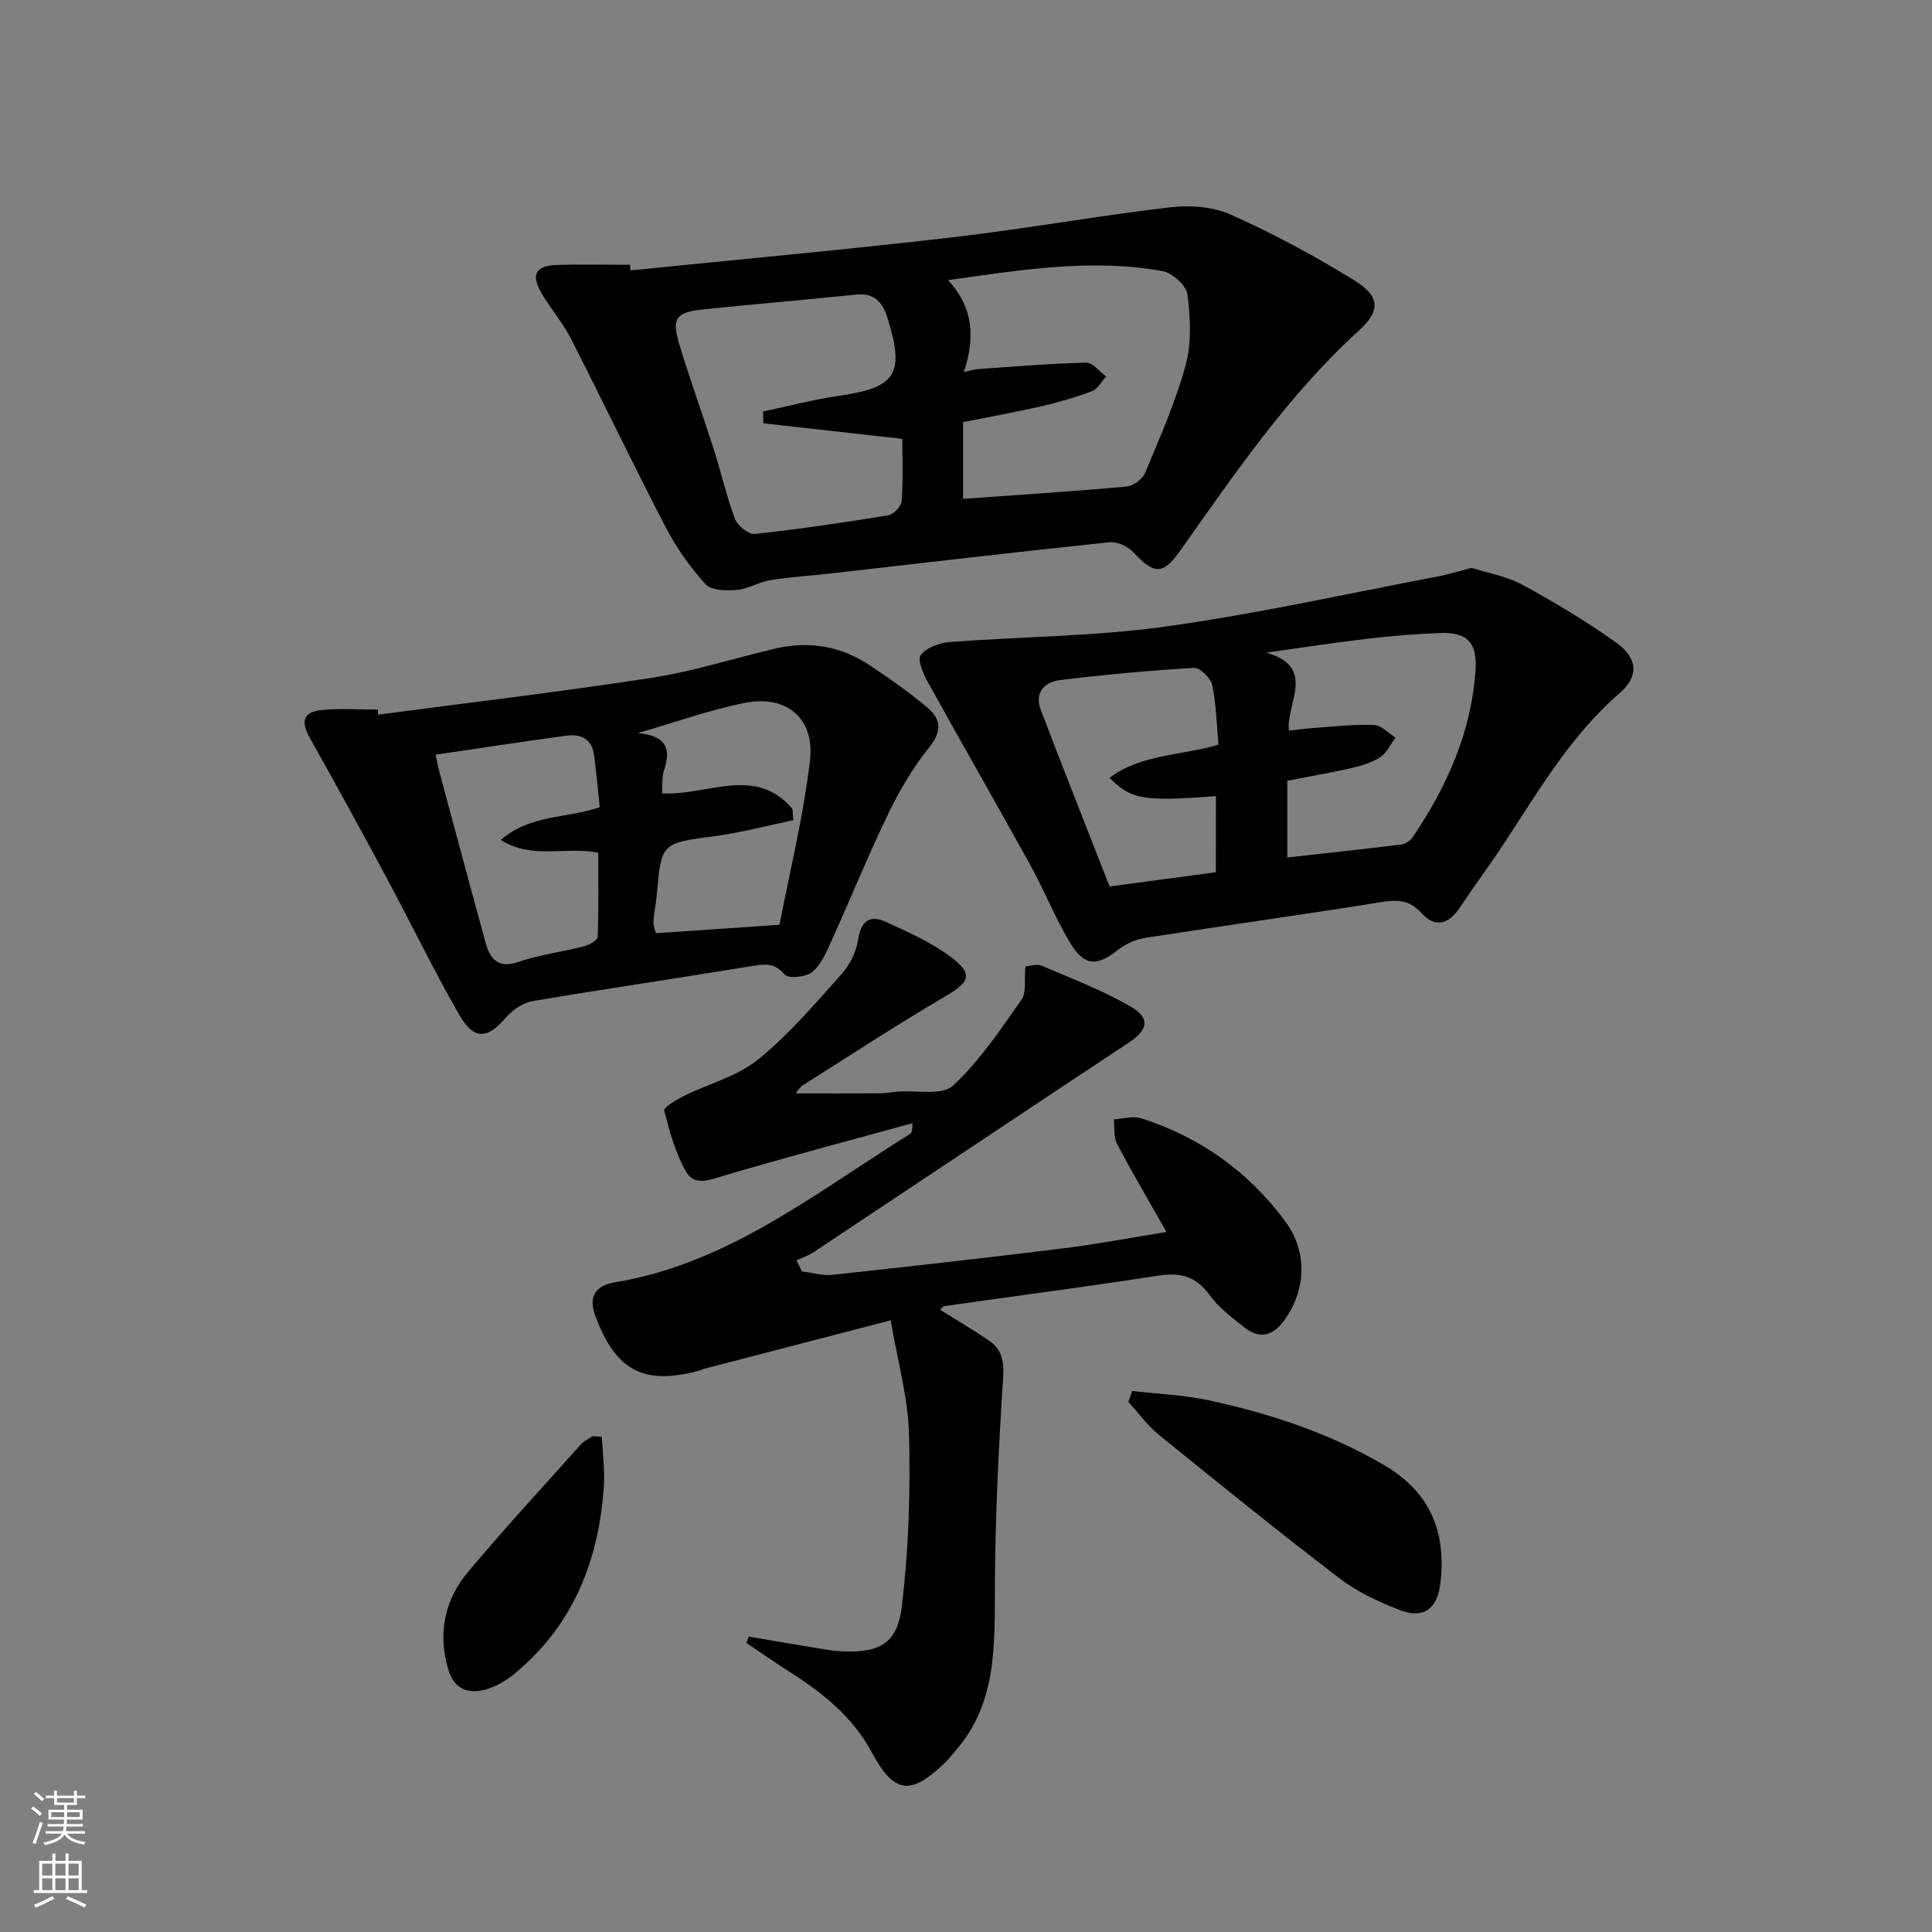
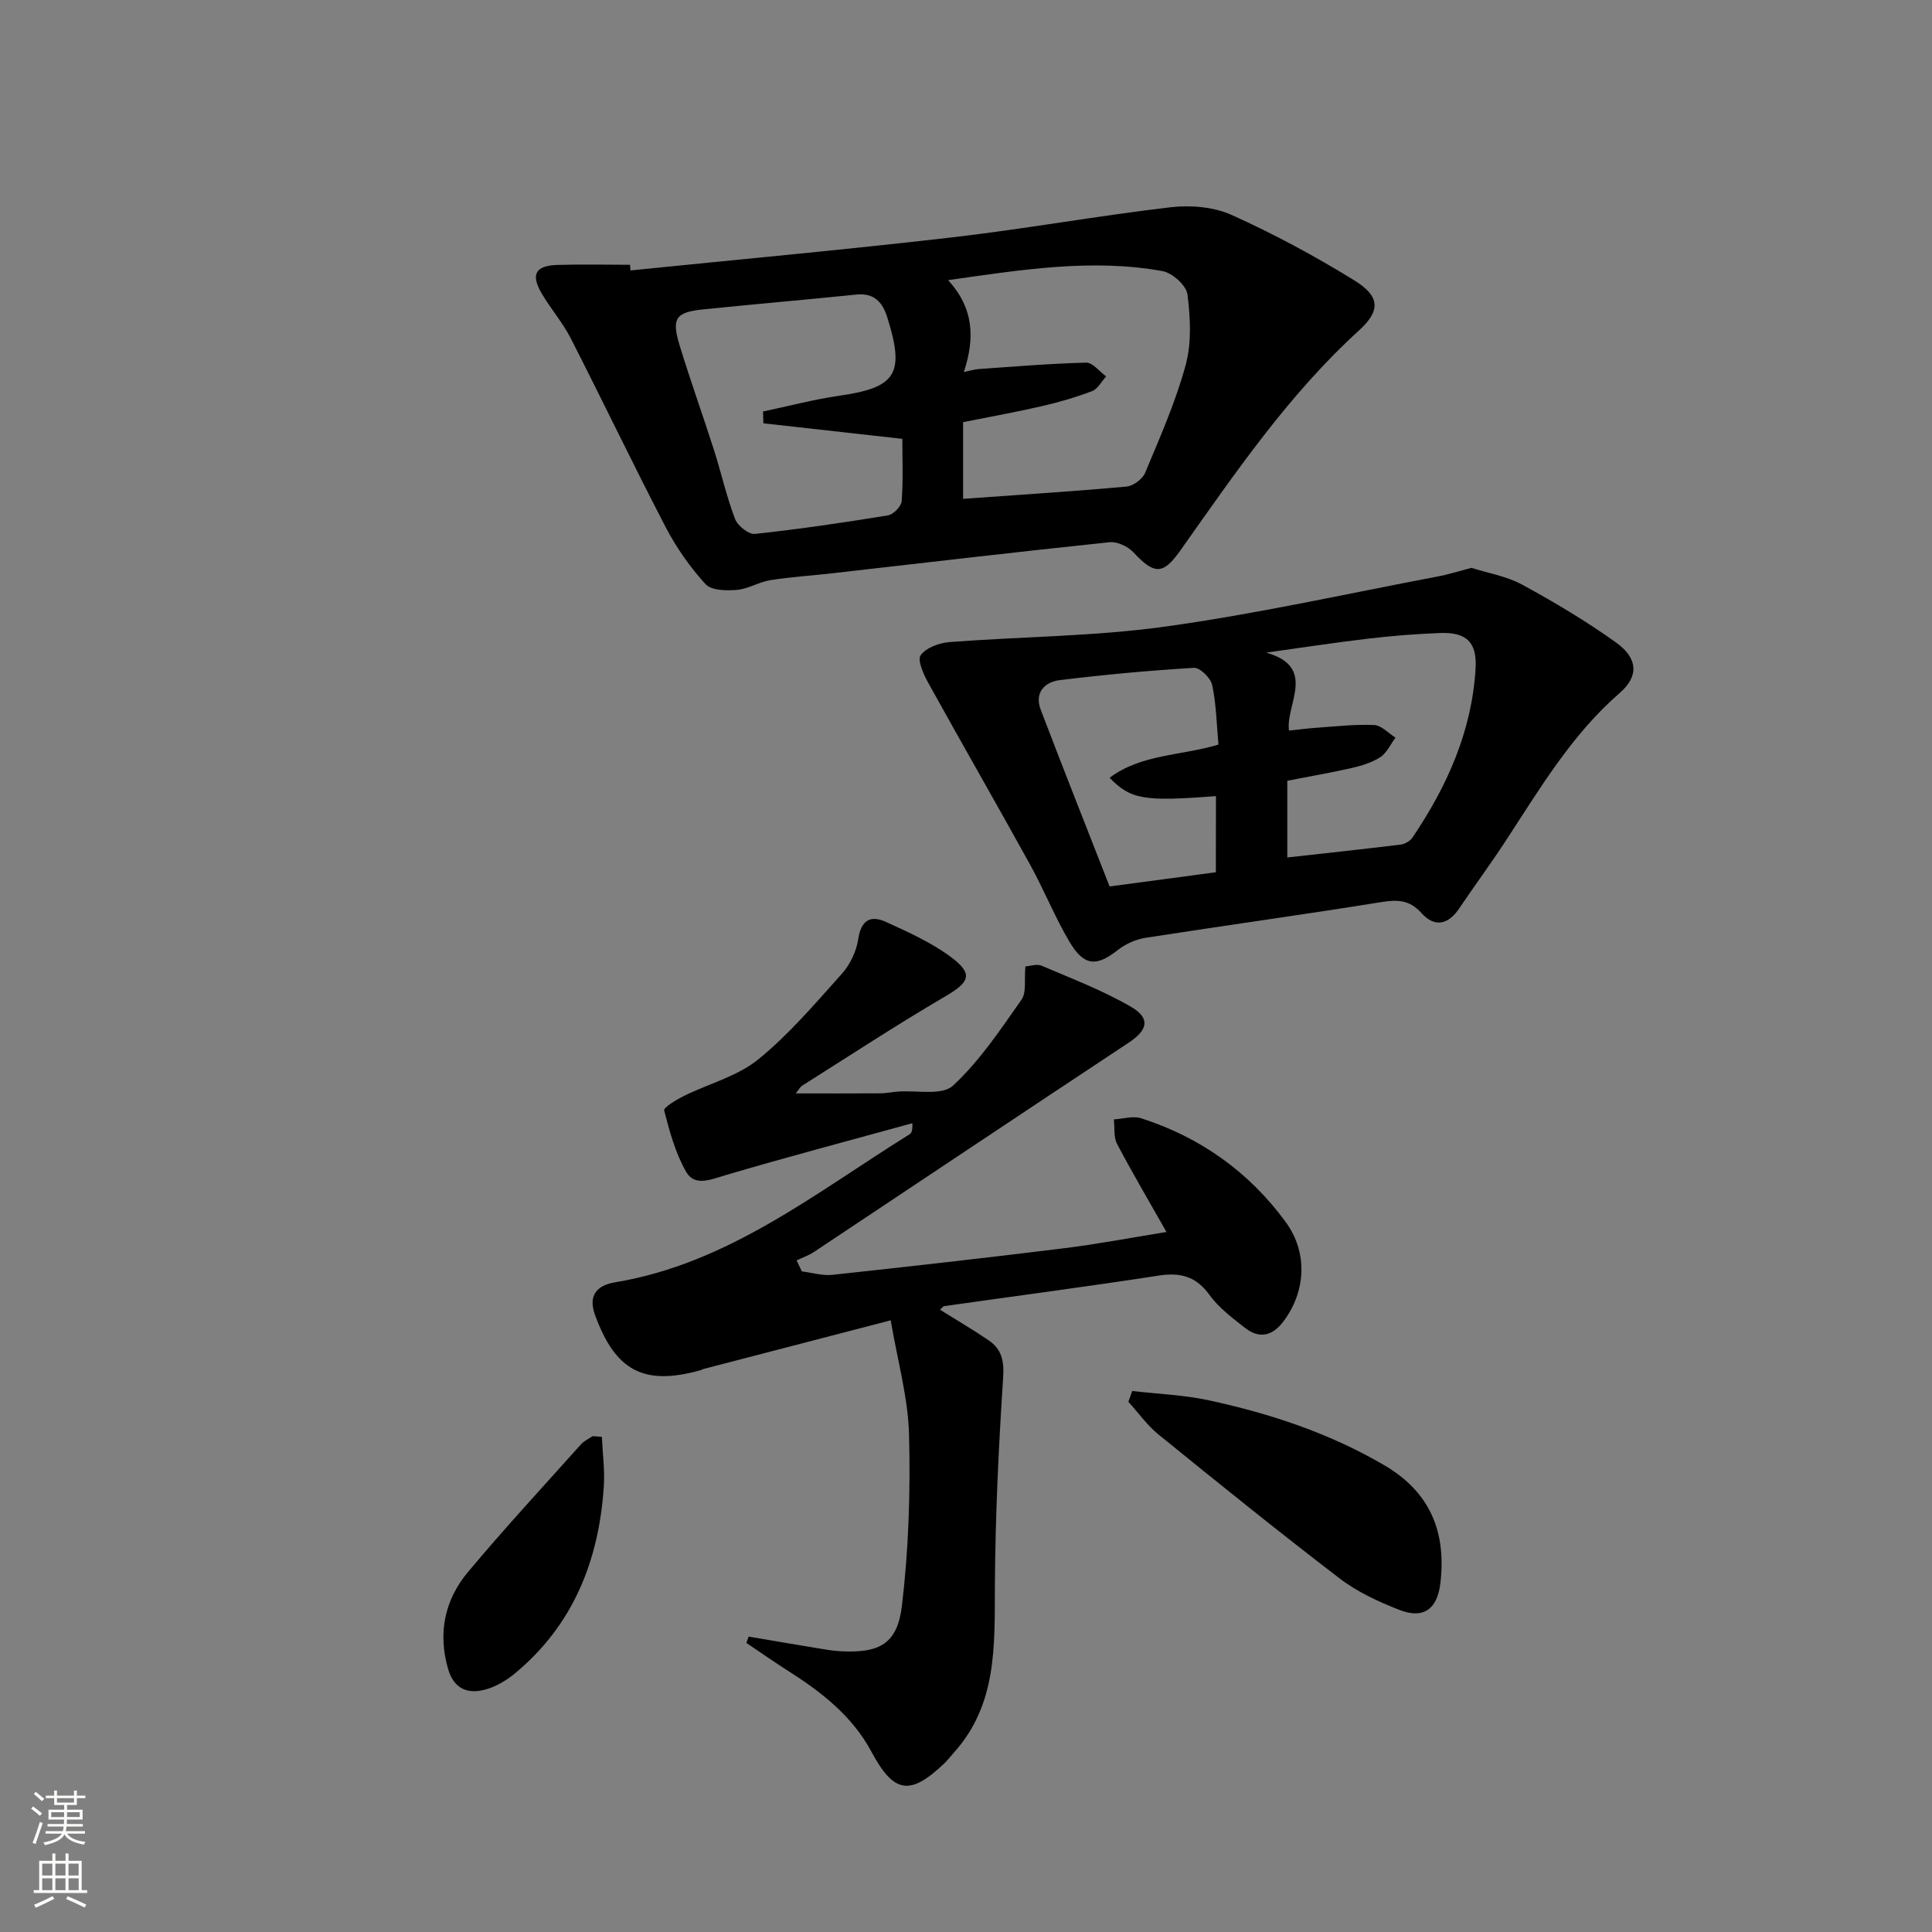
<svg xmlns="http://www.w3.org/2000/svg" enable-background="new 0 0 400 400" viewBox="0 0 400 400">
  <rect x="0" y="0" width="400" height="400" fill="#808080" stroke="none" />
  <g fill="#010000">
    <path d="m184.41 273.36c-13.82 3.59-26.33 6.84-38.83 10.09-.16.04-.29.17-.45.21-11.77 3.32-17.71.23-21.94-11.42-1.45-3.98.33-6.12 4.15-6.75 23.52-3.9 41.59-18.6 61-30.66.39-.24.61-.75.56-2.28-12.95 3.57-25.95 6.99-38.83 10.8-3.06.91-6.27 2.33-8.04-.78-2.19-3.86-3.41-8.32-4.52-12.65-.16-.63 2.51-2.23 4.06-3 5.13-2.55 11.05-4.05 15.37-7.55 6.41-5.19 11.85-11.62 17.39-17.8 1.69-1.89 2.97-4.6 3.35-7.1.59-3.94 2.52-5.08 5.76-3.59 4.63 2.12 9.4 4.25 13.45 7.27 4.7 3.51 3.86 5.2-1.2 8.15-10.03 5.87-19.76 12.26-29.6 18.47-.48.31-.77.92-1.34 1.61 6.13 0 11.86.02 17.58-.02 1.15-.01 2.31-.26 3.46-.35 3.92-.32 9.22.87 11.49-1.22 5.53-5.1 9.83-11.59 14.21-17.81 1.07-1.52.54-4.16.81-6.89.93-.06 2.34-.58 3.35-.15 6.24 2.66 12.63 5.1 18.47 8.48 4.13 2.39 3.52 4.84-.43 7.45-21.75 14.39-43.44 28.89-65.16 43.33-1.1.73-2.39 1.17-3.6 1.75.36.76.72 1.52 1.08 2.28 2.12.26 4.28.93 6.34.71 16.01-1.73 32.02-3.53 48-5.51 7.03-.87 14-2.21 21.16-3.36-3.62-6.38-7.07-12.22-10.23-18.23-.75-1.42-.47-3.37-.67-5.08 1.9-.11 3.98-.77 5.67-.23 12.24 3.93 22.31 11.1 29.9 21.46 4.63 6.33 4.19 14.3-.37 20.48-2.31 3.13-5.04 3.82-8.1 1.41-2.6-2.05-5.38-4.13-7.29-6.77-2.8-3.87-6.03-4.71-10.55-4.01-14.77 2.28-29.58 4.22-44.38 6.32-.25.04-.46.39-.86.75 3.43 2.14 6.82 4.13 10.06 6.33 2.69 1.83 3.23 4.24 3 7.71-.94 14.4-1.63 28.83-1.71 43.25-.06 12.26.48 24.43-8.48 34.39-.67.74-1.27 1.55-1.99 2.24-7.1 6.77-10.45 6.24-15.09-2.41-4-7.47-10.42-12.4-17.37-16.82-2.88-1.83-5.68-3.8-8.52-5.71.16-.44.31-.87.47-1.31 4.74.8 9.47 1.62 14.22 2.4 1.64.27 3.29.56 4.94.64 7.94.39 11.64-1.53 12.58-9.46 1.38-11.65 1.77-23.51 1.47-35.24-.17-7.68-2.35-15.29-3.8-23.82z" />
    <path d="m130.54 55.99c22.13-2.25 44.28-4.27 66.38-6.82 15.16-1.75 30.2-4.47 45.36-6.25 4.14-.49 8.93-.11 12.66 1.56 8.74 3.92 17.25 8.51 25.41 13.54 5.35 3.29 5.57 6.25 1.02 10.39-14.67 13.37-25.69 29.61-37.04 45.63-3.57 5.04-5.39 4.91-9.67.31-1.13-1.21-3.34-2.25-4.92-2.09-19.15 2-38.28 4.25-57.41 6.43-4.29.49-8.6.75-12.86 1.43-2.35.37-4.55 1.81-6.89 2.01-2.18.18-5.3.14-6.5-1.18-3.2-3.51-6.03-7.53-8.23-11.75-6.74-12.96-13.04-26.16-19.69-39.17-1.65-3.23-4.11-6.05-5.96-9.19-2.38-4.03-1.38-5.85 3.26-5.99 4.99-.15 9.99-.03 14.98-.03.03.4.07.79.1 1.17zm68.86 47.29c11.68-.84 22.77-1.54 33.83-2.54 1.39-.13 3.31-1.54 3.85-2.83 3.06-7.34 6.32-14.68 8.4-22.33 1.25-4.61.98-9.83.37-14.64-.24-1.85-3.13-4.44-5.16-4.81-14.61-2.64-29.07-.3-44.4 1.87 5.39 5.86 5.55 12.1 3.26 19.02 1.51-.31 2.27-.56 3.06-.61 7.42-.51 14.84-1.15 22.28-1.33 1.35-.03 2.74 1.85 4.12 2.85-.95 1.04-1.71 2.59-2.89 3.04-3.39 1.29-6.92 2.32-10.46 3.13-5.42 1.25-10.91 2.23-16.26 3.3zm-12.58-12.42c-10.05-1.13-19.41-2.17-28.77-3.22-.02-.81-.04-1.63-.07-2.44 5.23-1.1 10.41-2.49 15.69-3.25 11.88-1.7 13.71-4.5 10.05-16.19-1-3.2-2.71-5.16-6.47-4.77-10.56 1.09-21.13 1.98-31.69 3.07-5.68.59-6.56 1.85-4.86 7.42 2.22 7.3 4.82 14.48 7.14 21.75 1.51 4.73 2.58 9.61 4.35 14.23.53 1.4 2.82 3.22 4.11 3.08 9.22-.99 18.4-2.34 27.55-3.84 1.12-.18 2.75-1.86 2.83-2.94.33-4.28.14-8.6.14-12.9z" />
    <path d="m304.64 117.57c3.35 1.07 7.24 1.7 10.5 3.47 6.69 3.64 13.27 7.56 19.45 11.99 4.56 3.27 4.73 7 .76 10.44-9.99 8.66-16.56 19.86-23.66 30.7-3.09 4.72-6.45 9.27-9.6 13.94-2.28 3.38-5.09 3.94-7.78.94-2.49-2.78-5-2.82-8.42-2.27-16.2 2.62-32.47 4.85-48.69 7.38-2.01.31-4.14 1.25-5.74 2.51-4.43 3.49-7 3.42-10.02-1.66-3.04-5.12-5.26-10.72-8.14-15.94-6.97-12.63-14.17-25.14-21.15-37.76-.96-1.74-2.26-4.65-1.53-5.66 1.12-1.55 3.82-2.54 5.93-2.71 14.89-1.15 29.93-1.16 44.69-3.21 18.85-2.61 37.48-6.78 56.19-10.33 2.28-.41 4.49-1.12 7.21-1.83zm-38.12 44.08v15.88c8.07-.9 15.79-1.73 23.49-2.67.86-.11 1.92-.72 2.4-1.42 7.18-10.59 12.31-22.03 13.09-34.96.34-5.57-1.91-7.63-7.38-7.42-4.97.19-9.95.58-14.9 1.17-7.04.83-14.05 1.91-21.08 2.89 10.65 2.98 3.98 10.77 4.73 16.14 2.14-.22 3.94-.47 5.76-.59 3.96-.27 7.93-.74 11.88-.56 1.51.07 2.94 1.69 4.41 2.61-1.03 1.38-1.8 3.17-3.16 4.05-1.75 1.14-3.92 1.78-6 2.26-4.33.98-8.72 1.73-13.24 2.62zm-14.77 3.17c-14.86 1.16-17.66.71-22.02-3.79 6.57-4.92 14.7-4.52 22.54-6.87-.38-4.17-.45-8.33-1.3-12.33-.31-1.45-2.53-3.64-3.77-3.56-9.28.55-18.54 1.41-27.77 2.54-3.15.38-5.3 2.6-3.97 6.1 4.66 12.23 9.49 24.39 14.27 36.62 7.71-1.03 14.86-1.99 22-2.94.02-5.55.02-10.65.02-15.77z" />
-     <path d="m78.33 147.96c18.89-2.5 37.82-4.73 56.65-7.64 8.64-1.33 17.06-4.06 25.6-6.05 6.99-1.63 13.6-.48 19.56 3.51 4.12 2.76 8.21 5.62 11.99 8.83 2.75 2.34 2.88 4.87.24 8.14-3.4 4.21-6.2 9.03-8.56 13.92-4.18 8.66-7.79 17.59-11.76 26.36-1.02 2.24-2.1 4.78-3.91 6.23-1.31 1.05-4.94 1.4-5.69.51-2.01-2.38-3.88-2.23-6.5-1.8-15.21 2.5-30.47 4.72-45.66 7.3-2.01.34-4.2 1.84-5.57 3.43-3.81 4.43-6.58 4.71-9.61-.56-5.38-9.35-10.07-19.1-15.18-28.61-5.17-9.63-10.42-19.21-15.77-28.73-1.96-3.48-1.39-5.43 2.59-5.81 3.79-.36 7.63-.08 11.45-.08.03.35.08.7.13 1.05zm11.85 8.29c.3 1.35.54 2.63.88 3.88 3.14 11.67 6.26 23.35 9.47 35 .94 3.41 2.53 5.48 6.82 4.02 4.37-1.49 9.04-2.07 13.53-3.22 1.09-.28 2.84-1.25 2.86-1.95.23-5.9.13-11.81.13-17.45-6.95-1.33-13.62 1.49-20.19-2.63 6.12-5.29 13.54-4.41 20.49-6.77-.38-3.59-.7-7.19-1.16-10.76-.43-3.35-2.74-4.47-5.74-4.06-8.85 1.2-17.69 2.56-27.09 3.94zm73.89 11.24c.06.77.12 1.55.18 2.32-5.4 1.12-10.76 2.58-16.22 3.3-11.1 1.48-11.11 1.32-12.06 12.3-.16 1.82-.6 3.61-.68 5.43-.04.97.42 1.96.52 2.37 8.54-.58 16.45-1.12 25.58-1.74 2.11-11 4.95-22.41 6.31-34.01 1.02-8.75-4.86-13.63-13.46-11.94-7.13 1.4-14.05 3.91-22.21 6.26 6.14.54 6.86 3.42 5.46 7.69-.51 1.56-.3 3.35-.4 4.79 9.6.48 19.32-5.85 26.98 3.23z" />
    <path d="m234.41 287.99c5.31.62 10.71.81 15.91 1.94 12.69 2.74 24.92 6.79 36.25 13.41 9.55 5.58 12.88 13.83 11.65 24.4-.63 5.42-3.5 7.54-8.53 5.56-4.29-1.69-8.66-3.69-12.29-6.47-12.68-9.7-25.11-19.74-37.51-29.8-2.37-1.92-4.19-4.52-6.27-6.8.26-.75.53-1.49.79-2.24z" />
    <path d="m124.61 297.48c.15 3.44.63 6.91.4 10.33-1.03 15.33-6.35 28.72-18.51 38.74-1.63 1.34-3.59 2.5-5.59 3.13-3.84 1.2-6.89.16-8.13-4.12-2.16-7.42-.73-14.31 4.11-20.09 7.55-9.02 15.55-17.68 23.41-26.45.63-.71 1.59-1.12 2.39-1.68.64.05 1.28.1 1.92.14z" />
  </g>
  <path d="m6.44 374.46.42-.45c.65.47 1.27.95 1.85 1.44l-.45.49c-.65-.56-1.25-1.06-1.82-1.48m.93 7.33-.63-.26c.55-1.36 1.05-2.8 1.52-4.33.19.1.38.19.59.27-.46 1.29-.95 2.73-1.48 4.32m-.38-10.38.44-.42c.43.34 1.01.82 1.74 1.44l-.49.49c-.53-.51-1.09-1.01-1.69-1.51m2.5.35h1.72v-1.04h.59v1.04h3.52v-1.04h.59v1.04h1.75v.53h-1.75v1.42h-2.03v.97h3.22v2.03h-3.24c0 .35-.01.66-.03.93h3.32v.53h-3.37c-.03.27-.08.58-.15.94h3.96v.53h-3.71c.67.92 1.93 1.48 3.79 1.68-.13.24-.23.44-.29.59-2.13-.38-3.48-1.08-4.04-2.12-.43.97-1.77 1.72-4.03 2.23-.09-.19-.2-.37-.33-.55 2.1-.42 3.37-1.03 3.81-1.83h-3.36v-.53h3.58c.08-.29.13-.61.16-.94h-3.33v-.53h3.39c.02-.27.04-.58.04-.93h-3.23v-2.03h3.25v-.97h-2.07v-1.42h-1.73zm1.12 3.44v1h2.65c.01-.3.02-.44.01-.4v-.25-.35zm1.19-2h3.52v-.91h-3.52zm4.71 2h-2.63v.59c0 .15-.01.28-.01.4h2.64z" fill="#fbfcfa" />
  <path d="m13.56 383.74h.63v1.52h2.72v6.07h1.13v.6h-11.06v-.6h1.13v-6.07h2.73v-1.52h.63v1.52h2.1v-1.52zm-2.69 8.83.38.56c-1.24.63-2.53 1.25-3.85 1.85-.1-.21-.21-.42-.34-.63 1.36-.55 2.63-1.15 3.81-1.78m-2.13-4.27h2.1v-2.45h-2.1zm0 3.04h2.1v-2.46h-2.1zm2.72-3.04h2.1v-2.45h-2.1zm0 3.04h2.1v-2.46h-2.1zm6.07 3.6c-1.41-.71-2.7-1.3-3.86-1.78l.35-.56c1.45.62 2.75 1.19 3.84 1.72zm-1.25-9.09h-2.1v2.45h2.1zm-2.09 5.49h2.1v-2.46h-2.1z" fill="#fbfcfa" />
</svg>